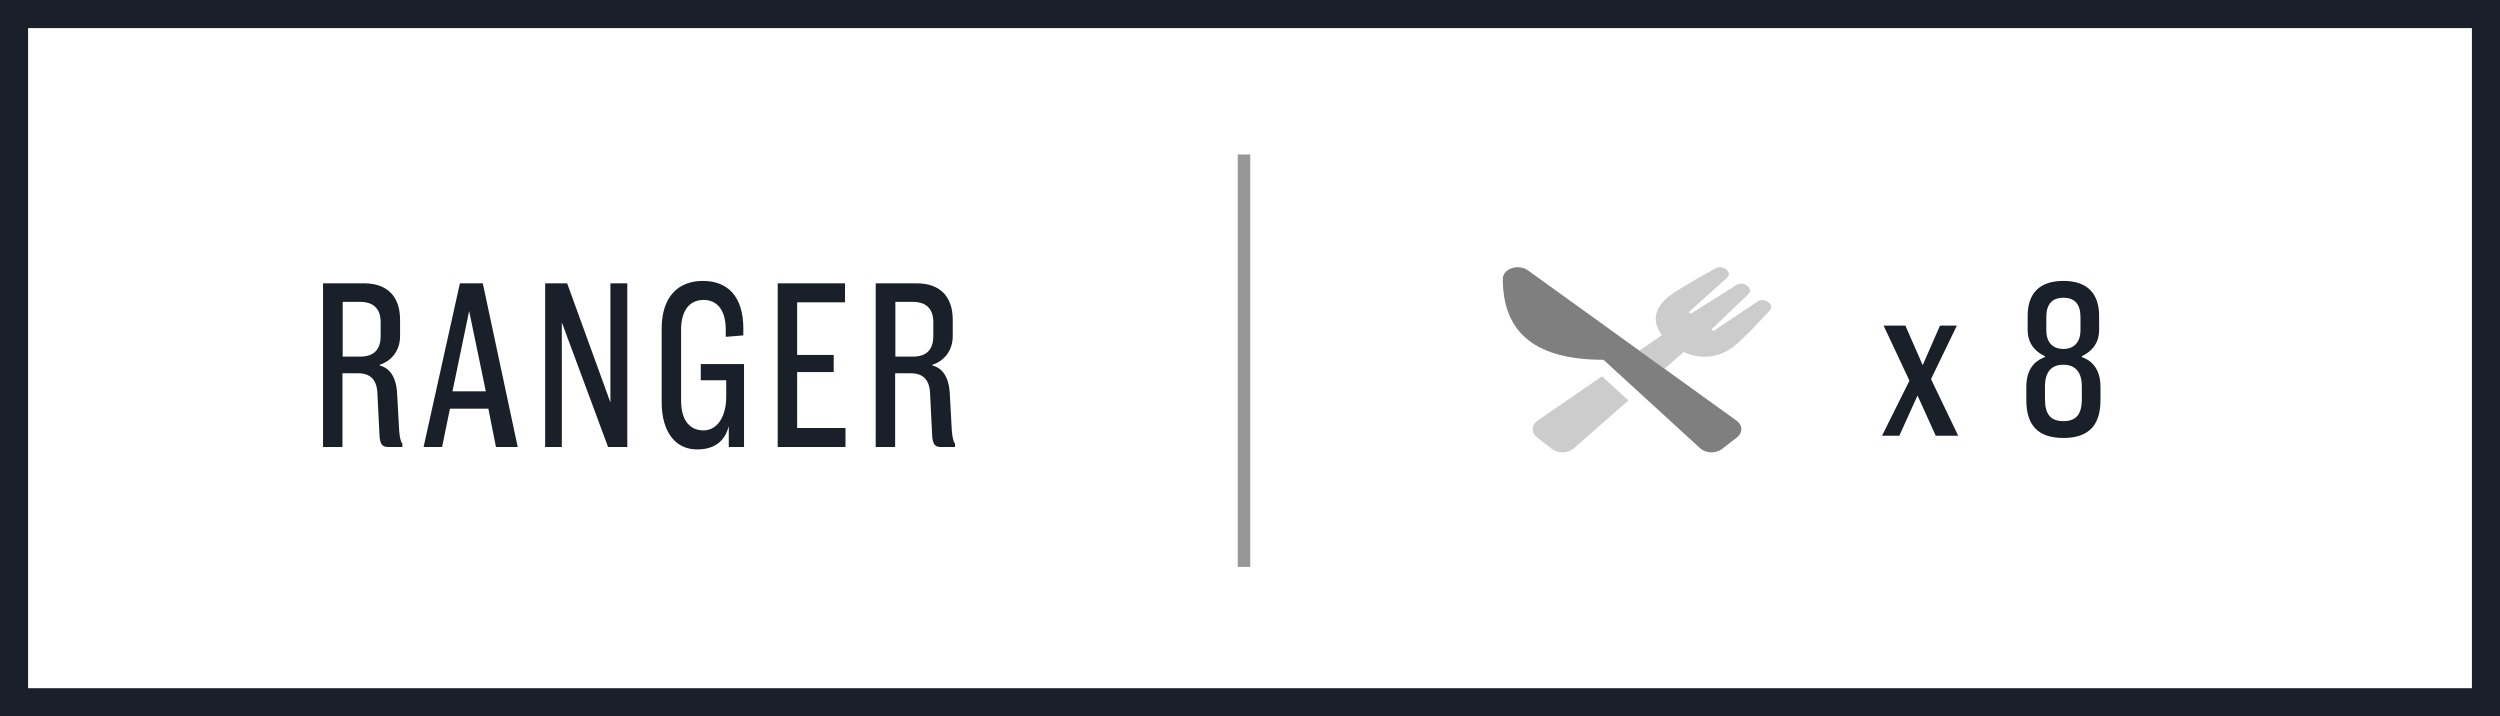
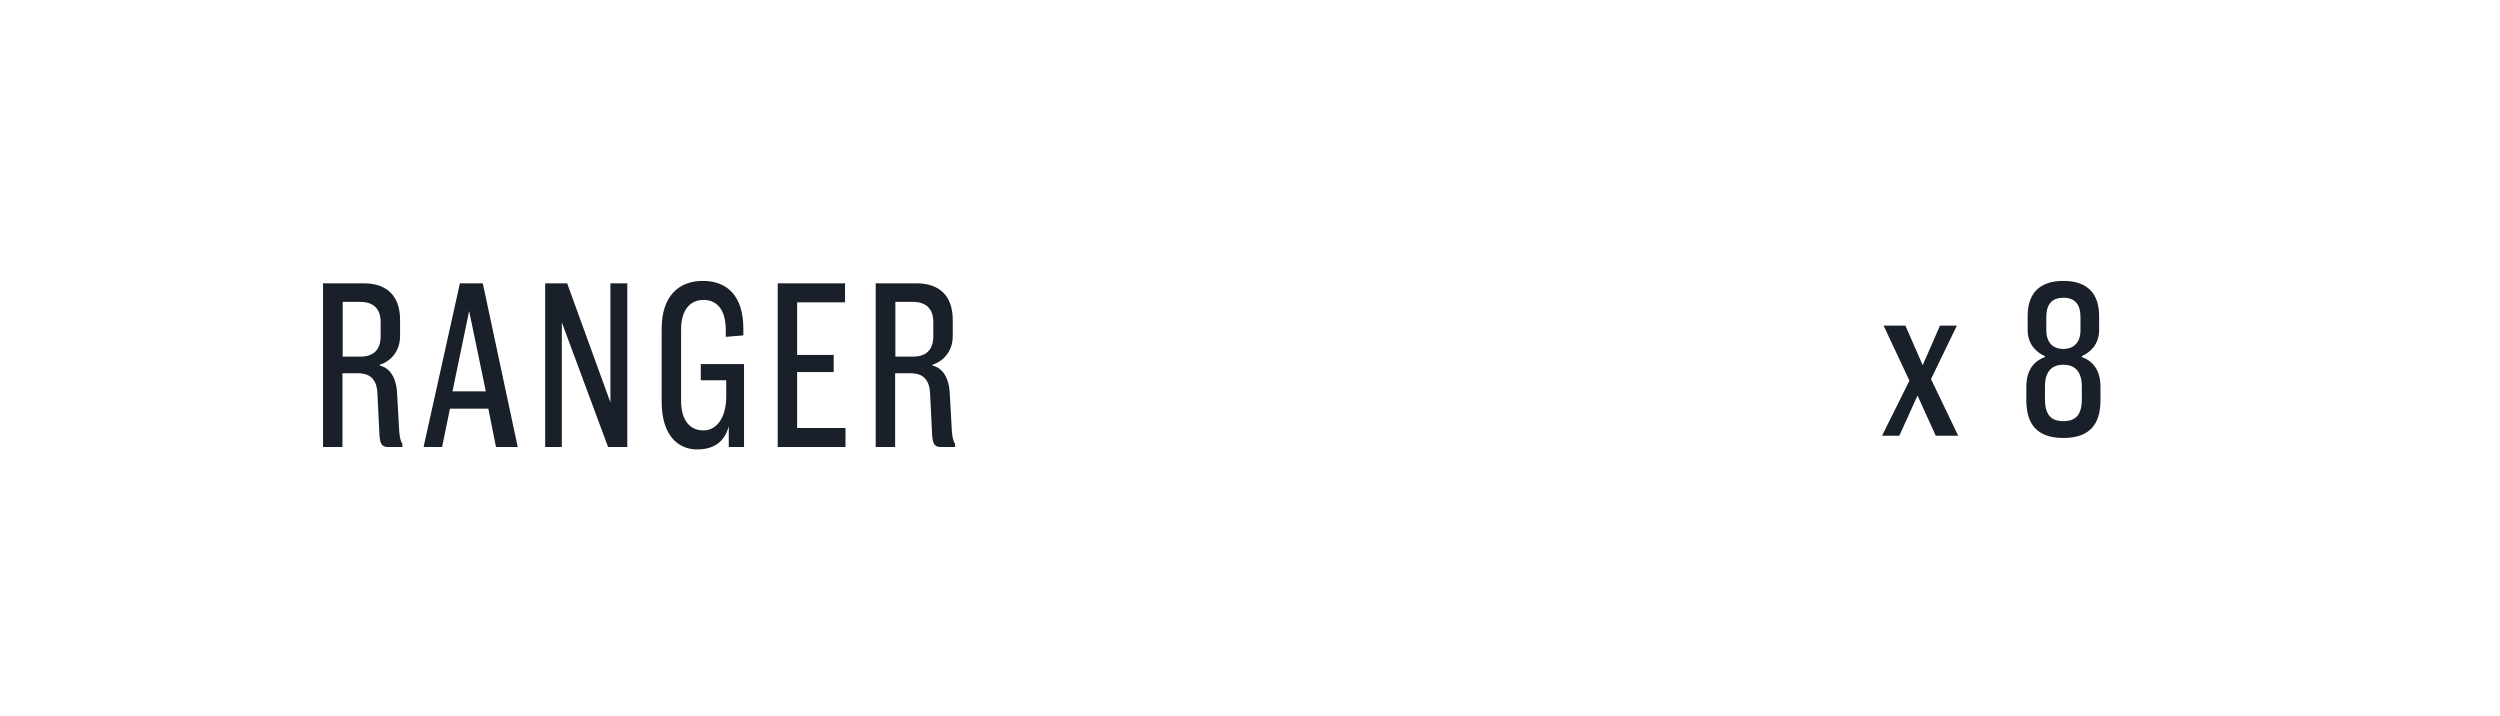
<svg xmlns="http://www.w3.org/2000/svg" width="178px" height="51px" viewBox="0 0 178 51" version="1.1">
  <title>Group</title>
  <desc>Created with Sketch.</desc>
  <g id="Collection-&amp;-Product" stroke="none" stroke-width="1" fill="none" fill-rule="evenodd">
    <g id="Artboard-Copy-4" transform="translate(-184, -121)">
      <g id="Group" transform="translate(184, 121)">
-         <rect id="Rectangle" stroke="#19202A" stroke-width="2" x="1" y="1" width="176" height="49" />
        <g id="utensils-alt" opacity="0.5" transform="translate(107, 19)" fill="#000000" fill-rule="nonzero">
-           <path d="M2.482,10.943 C2.263,11.094 2.133,11.308 2.124,11.535 C2.116,11.762 2.228,11.982 2.435,12.143 L3.497,12.967 C3.704,13.128 3.988,13.215 4.28,13.208 C4.573,13.201 4.849,13.101 5.043,12.931 L8.942,9.514 L7.064,7.794 L2.482,10.943 Z M18.133,2.467 L15.021,4.557 C14.971,4.593 14.825,4.48 14.868,4.439 L17.483,1.944 C17.894,1.55 17.138,0.971 16.637,1.287 L13.422,3.316 C13.365,3.352 13.223,3.237 13.266,3.198 L15.96,0.783 C16.385,0.405 15.671,-0.195 15.137,0.109 C15.008,0.181 12.585,1.512 11.862,2.071 C10.757,2.928 10.618,3.927 11.328,4.862 C10.319,5.554 10.678,5.31 9.722,5.966 L11.514,7.256 C12.393,6.484 11.992,6.839 12.874,6.064 C14.035,6.597 15.339,6.53 16.474,5.647 C17.194,5.088 18.91,3.211 19.003,3.108 C19.394,2.691 18.621,2.14 18.133,2.467 Z" id="Shape" opacity="0.4" />
-           <path d="M16.647,10.954 C16.858,11.106 16.98,11.319 16.986,11.543 C16.99,11.767 16.878,11.983 16.673,12.141 L15.612,12.965 C15.408,13.122 15.131,13.209 14.843,13.206 C14.556,13.202 14.283,13.109 14.085,12.947 C13.451,12.365 7.429,6.857 7.167,6.617 C1.858,6.617 0,4.298 0,0.853 C0,0.134 1.105,-0.242 1.785,0.248 L16.647,10.954 Z" id="Path" />
-         </g>
+           </g>
        <path d="M136.528,28.16 L137.824,31.024 L139.424,31.024 L137.488,26.992 L139.328,23.184 L138.128,23.184 L136.896,26 L135.664,23.184 L134.112,23.184 L135.952,27.104 L134,31.024 L135.232,31.024 L136.528,28.16 Z M146.914,20 C145.186,20 144.37,20.912 144.37,22.496 L144.37,23.488 C144.37,24.688 145.186,25.168 145.602,25.36 L145.602,25.424 C145.138,25.584 144.274,26.048 144.274,27.536 L144.274,28.496 C144.274,30.256 145.09,31.184 146.914,31.184 C148.738,31.184 149.554,30.256 149.554,28.496 L149.554,27.536 C149.554,26.048 148.69,25.584 148.226,25.424 L148.226,25.36 L148.383,25.28 C148.81,25.045 149.458,24.547 149.458,23.488 L149.458,22.496 C149.458,20.912 148.626,20 146.914,20 Z M146.914,24.848 C146.258,24.848 145.698,24.48 145.698,23.504 L145.698,22.576 C145.698,21.648 146.114,21.2 146.914,21.2 C147.714,21.2 148.13,21.648 148.13,22.576 L148.13,23.504 C148.13,24.48 147.554,24.848 146.914,24.848 Z M146.914,29.984 C146.018,29.984 145.602,29.52 145.602,28.416 L145.602,27.52 C145.602,26.352 146.178,25.968 146.914,25.968 C147.634,25.968 148.226,26.352 148.226,27.52 L148.226,28.416 C148.226,29.52 147.81,29.984 146.914,29.984 Z" id="x8" fill="#19202A" fill-rule="nonzero" />
        <path d="M25.652,25.391 L24.4,25.391 L24.4,21.494 L25.652,21.494 C26.542,21.494 27.102,21.94 27.102,22.936 L27.102,23.931 C27.102,24.944 26.558,25.391 25.652,25.391 Z M28.65,31.588 C28.535,31.468 28.452,31.124 28.42,30.644 L28.271,27.966 C28.189,26.592 27.53,26.129 27.036,26.026 L27.036,25.974 C27.744,25.751 28.485,25.082 28.485,23.931 L28.485,22.764 C28.485,21.047 27.514,20.172 25.916,20.172 L23,20.172 L23,31.828 L24.384,31.828 L24.384,26.575 L25.487,26.575 C26.196,26.575 26.822,26.867 26.871,28 L27.019,30.987 C27.052,31.536 27.168,31.828 27.612,31.828 L28.65,31.828 L28.65,31.588 Z M30.158,31.828 L31.476,31.828 L32.036,29.099 L34.771,29.099 L35.314,31.828 L36.863,31.828 L34.375,20.172 L32.745,20.172 L30.158,31.828 Z M33.403,22.146 L34.59,27.863 L32.217,27.863 L33.403,22.146 Z M38.816,20.172 L38.816,31.828 L40.002,31.828 L40.002,22.953 L43.296,31.828 L44.664,31.828 L44.664,20.172 L43.461,20.172 L43.461,28.652 L40.381,20.172 L38.816,20.172 Z M51.888,31.828 L52.975,31.828 L52.975,25.923 L49.895,25.923 L49.895,27.073 L51.707,27.073 L51.707,28.24 C51.707,29.751 51.015,30.644 50.092,30.644 C49.186,30.644 48.494,30.026 48.494,28.515 L48.494,23.485 C48.494,21.991 49.186,21.356 50.092,21.356 C50.998,21.356 51.674,21.991 51.674,23.485 L51.674,23.983 L52.926,23.88 L52.926,23.399 C52.926,21.099 51.805,20 50.043,20 C48.313,20 47.111,21.099 47.111,23.399 L47.111,28.618 C47.111,30.918 48.214,32 49.631,32 C50.982,32 51.641,31.313 51.888,30.335 L51.888,31.828 Z M55.373,31.828 L60.199,31.828 L60.199,30.472 L56.756,30.472 L56.756,26.489 L59.359,26.489 L59.359,25.27 L56.756,25.27 L56.756,21.528 L60.166,21.528 L60.166,20.172 L55.373,20.172 L55.373,31.828 Z M65.266,20.172 C66.863,20.172 67.835,21.047 67.835,22.764 L67.835,23.931 C67.835,25.082 67.094,25.751 66.386,25.974 L66.386,26.026 C66.88,26.129 67.539,26.592 67.621,27.966 L67.769,30.644 C67.802,31.124 67.885,31.468 68,31.588 L68,31.828 L66.962,31.828 C66.517,31.828 66.402,31.536 66.369,30.987 L66.221,28 C66.172,26.867 65.546,26.575 64.837,26.575 L63.734,26.575 L63.734,31.828 L62.35,31.828 L62.35,20.172 L65.266,20.172 Z M65.002,21.494 L63.75,21.494 L63.75,25.391 L65.002,25.391 C65.908,25.391 66.452,24.944 66.452,23.931 L66.452,23.931 L66.452,22.936 C66.452,21.94 65.891,21.494 65.002,21.494 L65.002,21.494 Z" id="RANGER" fill="#19202A" fill-rule="nonzero" />
-         <path d="M88.573,11.445 L88.573,39.92" id="Line-6" stroke="#979797" stroke-width="0.89" stroke-linecap="square" />
      </g>
    </g>
  </g>
</svg>